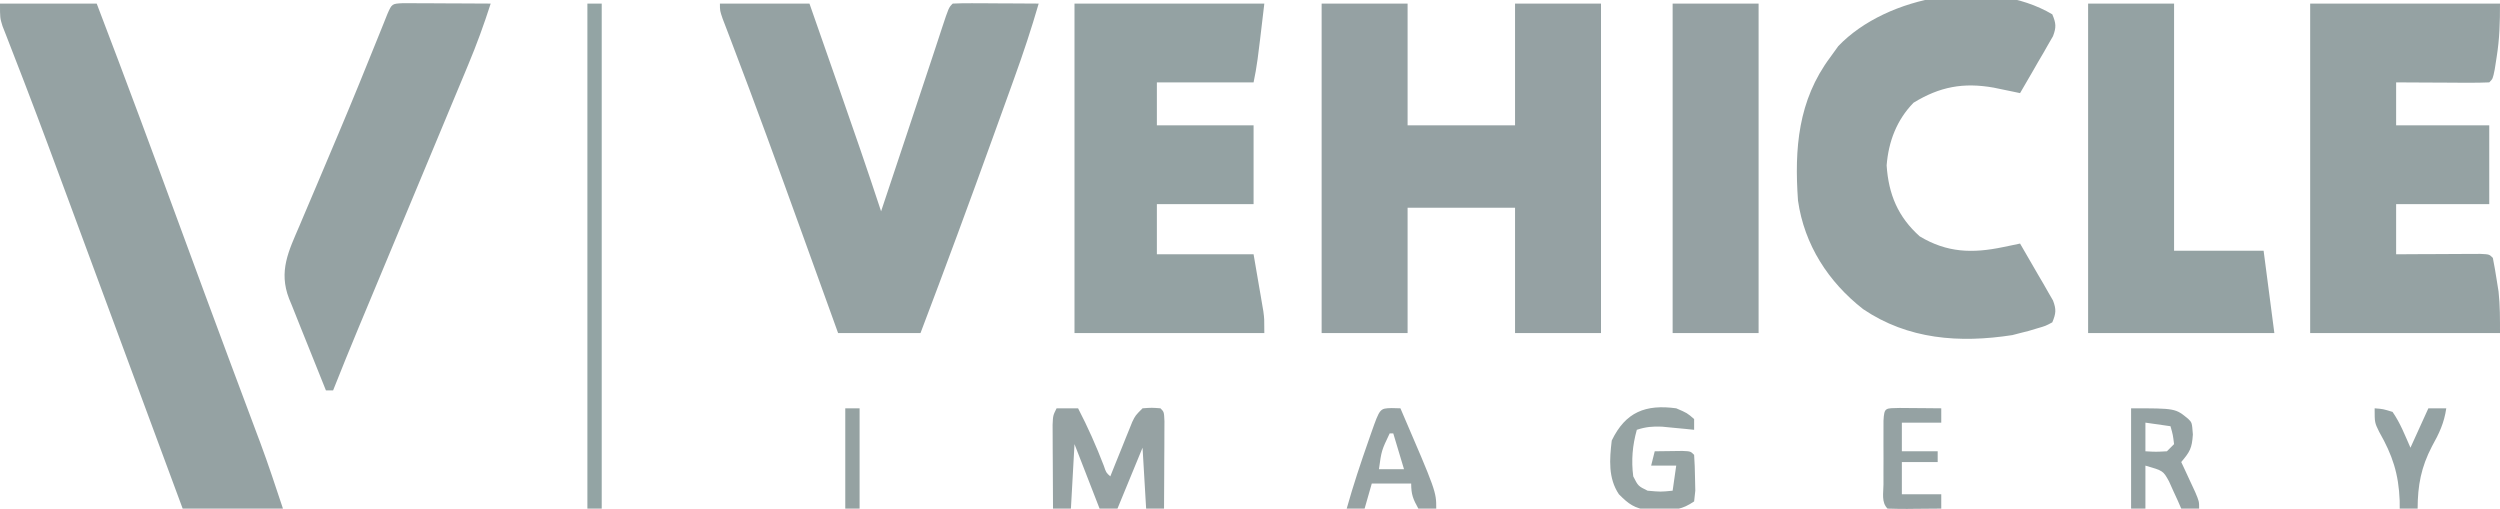
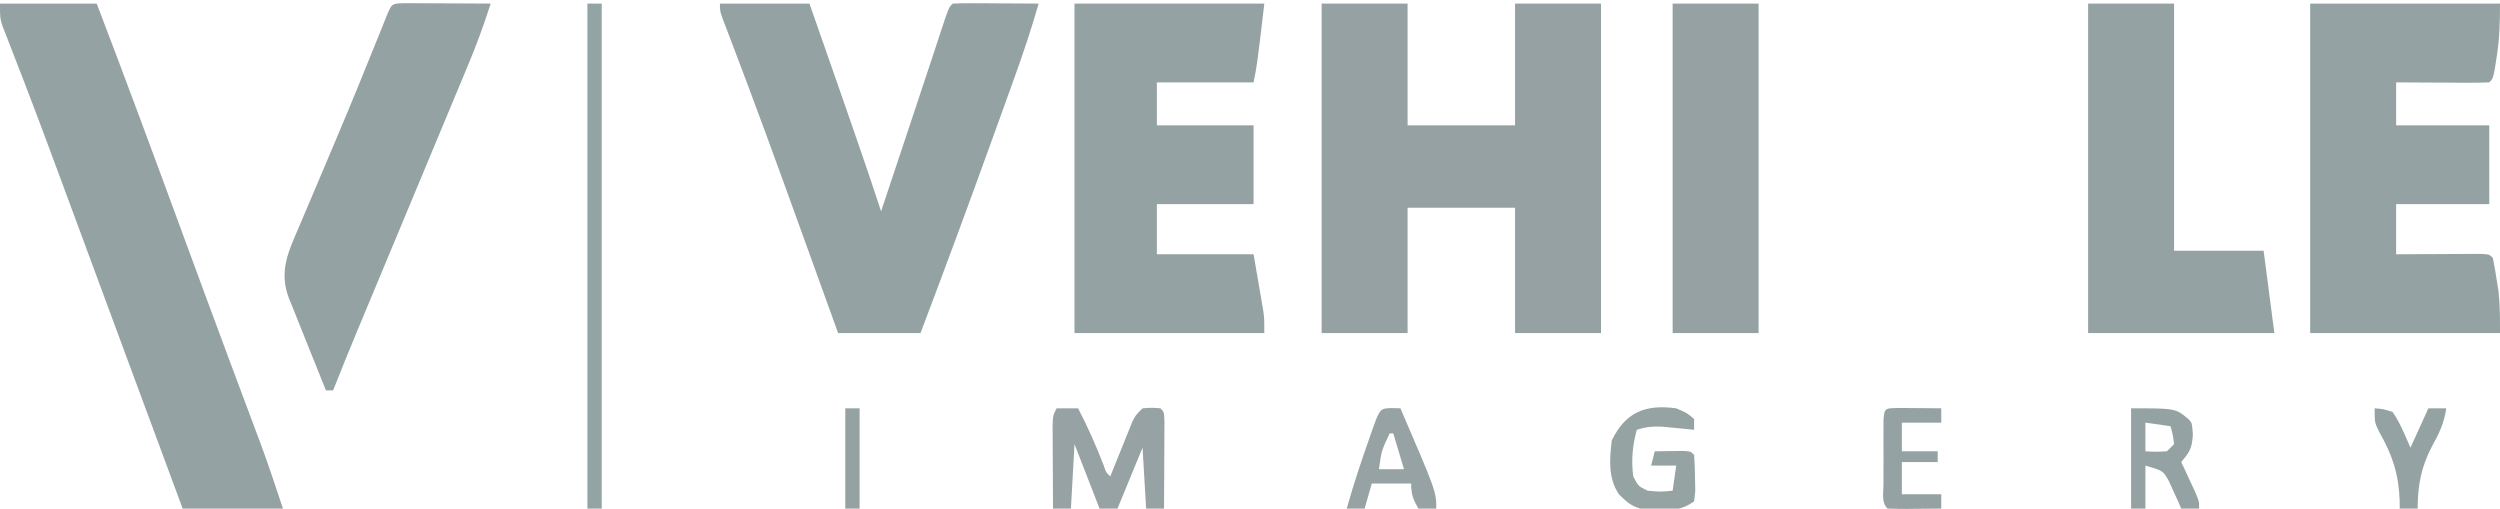
<svg xmlns="http://www.w3.org/2000/svg" version="1.1" width="698" height="142">
  <path d="M0 0 C7.92 0 15.84 0 24 0 C24 11.22 24 22.44 24 34 C33.9 34 43.8 34 54 34 C54 22.78 54 11.56 54 0 C61.92 0 69.84 0 78 0 C78 30.36 78 60.72 78 92 C70.08 92 62.16 92 54 92 C54 80.45 54 68.9 54 57 C44.1 57 34.2 57 24 57 C24 68.55 24 80.1 24 92 C16.08 92 8.16 92 0 92 C0 61.64 0 31.28 0 0 Z " fill="#95A1A3" transform="translate(369,1)" />
  <path d="M0 0 C17.49 0 34.98 0 53 0 C53 5.365 52.89 9.761 52.062 14.938 C51.888 16.06 51.714 17.183 51.535 18.34 C51 21 51 21 50 22 C48.073 22.087 46.143 22.107 44.215 22.098 C43.045 22.094 41.875 22.091 40.67 22.088 C39.438 22.08 38.207 22.071 36.938 22.062 C35.084 22.056 35.084 22.056 33.193 22.049 C30.129 22.037 27.064 22.019 24 22 C24 25.96 24 29.92 24 34 C32.58 34 41.16 34 50 34 C50 41.26 50 48.52 50 56 C41.42 56 32.84 56 24 56 C24 60.62 24 65.24 24 70 C25.865 69.988 27.731 69.977 29.652 69.965 C32.081 69.955 34.509 69.946 36.938 69.938 C38.169 69.929 39.401 69.921 40.67 69.912 C41.84 69.909 43.01 69.906 44.215 69.902 C45.841 69.894 45.841 69.894 47.5 69.886 C50 70 50 70 51 71 C51.405 73.011 51.748 75.035 52.062 77.062 C52.239 78.167 52.416 79.272 52.598 80.41 C53.028 84.252 53 88.134 53 92 C35.51 92 18.02 92 0 92 C0 61.64 0 31.28 0 0 Z " fill="#95A2A3" transform="translate(645,1)" />
  <path d="M0 0 C17.49 0 34.98 0 53 0 C51 17 51 17 50 22 C41.09 22 32.18 22 23 22 C23 25.96 23 29.92 23 34 C31.91 34 40.82 34 50 34 C50 41.26 50 48.52 50 56 C41.09 56 32.18 56 23 56 C23 60.62 23 65.24 23 70 C31.91 70 40.82 70 50 70 C50.495 72.888 50.99 75.775 51.5 78.75 C51.657 79.653 51.813 80.557 51.975 81.487 C52.096 82.208 52.218 82.929 52.344 83.672 C52.469 84.405 52.595 85.138 52.725 85.894 C53 88 53 88 53 92 C35.51 92 18.02 92 0 92 C0 61.64 0 31.28 0 0 Z " fill="#94A2A3" transform="translate(300,1)" />
  <path d="M0 0 C8.25 0 16.5 0 25 0 C27.046 5.849 29.091 11.698 31.134 17.548 C31.827 19.531 32.52 21.514 33.214 23.497 C37.228 34.97 41.205 46.452 45 58 C45.327 57.019 45.654 56.039 45.99 55.029 C46.317 54.048 46.317 54.048 46.651 53.048 C47.144 51.569 47.637 50.09 48.13 48.611 C49.492 44.524 50.854 40.437 52.218 36.35 C54.595 29.226 56.97 22.102 59.32 14.969 C59.643 13.991 59.966 13.014 60.299 12.007 C60.879 10.248 61.456 8.49 62.031 6.73 C63.888 1.112 63.888 1.112 65 0 C66.781 -0.087 68.565 -0.107 70.348 -0.098 C71.427 -0.094 72.507 -0.091 73.619 -0.088 C75.324 -0.075 75.324 -0.075 77.062 -0.062 C78.773 -0.056 78.773 -0.056 80.518 -0.049 C83.345 -0.037 86.173 -0.02 89 0 C86.971 7.024 84.678 13.915 82.191 20.789 C81.828 21.799 81.465 22.81 81.091 23.851 C79.917 27.11 78.74 30.368 77.562 33.625 C77.163 34.732 76.764 35.84 76.352 36.98 C69.717 55.377 62.947 73.719 56 92 C48.41 92 40.82 92 33 92 C32.427 90.411 31.853 88.821 31.263 87.184 C28.837 80.461 26.409 73.74 23.98 67.019 C23.495 65.678 23.01 64.336 22.525 62.995 C16.2 45.491 9.85 27.998 3.202 10.613 C2.768 9.472 2.334 8.332 1.887 7.156 C1.518 6.195 1.149 5.234 0.768 4.244 C0 2 0 2 0 0 Z " fill="#95A2A3" transform="translate(201,1)" />
  <path d="M0 0 C8.91 0 17.82 0 27 0 C35.153 21.294 43.059 42.674 50.926 64.075 C55.188 75.666 59.457 87.254 63.773 98.824 C64.327 100.308 64.327 100.308 64.891 101.822 C66.6 106.399 68.311 110.976 70.026 115.551 C70.633 117.176 71.241 118.801 71.848 120.426 C72.11 121.123 72.373 121.821 72.644 122.54 C74.924 128.652 76.932 134.797 79 141 C69.76 141 60.52 141 51 141 C47.328 131.086 47.328 131.086 46.052 127.642 C43.88 121.777 41.708 115.912 39.535 110.047 C38.603 107.53 37.671 105.013 36.738 102.496 C36.384 101.541 36.384 101.541 36.023 100.566 C32.989 92.375 29.958 84.183 26.929 75.989 C25.19 71.286 23.45 66.582 21.71 61.879 C20.863 59.588 20.016 57.297 19.169 55.006 C15.258 44.423 11.346 33.841 7.301 23.309 C7.031 22.605 6.761 21.901 6.483 21.175 C5.296 18.084 4.101 14.995 2.892 11.912 C2.5 10.897 2.107 9.882 1.703 8.836 C1.37 7.986 1.036 7.135 0.692 6.259 C-0 4 -0 4 0 0 Z " fill="#95A2A3" transform="translate(0,1)" />
-   <path d="M0 0 C1.041 2.465 1.158 3.586 0.196 6.106 C-0.441 7.206 -0.441 7.206 -1.09 8.328 C-1.771 9.527 -1.771 9.527 -2.467 10.75 C-2.952 11.575 -3.437 12.4 -3.938 13.25 C-4.419 14.09 -4.9 14.931 -5.396 15.797 C-6.587 17.871 -7.788 19.938 -9 22 C-9.668 21.859 -10.336 21.719 -11.025 21.573 C-11.911 21.391 -12.798 21.208 -13.711 21.02 C-14.585 20.838 -15.46 20.656 -16.361 20.468 C-24.825 18.967 -31.438 20.201 -38.75 24.688 C-43.447 29.515 -45.728 35.533 -46.25 42.188 C-45.722 50.239 -43.081 56.582 -37 62 C-29.374 66.576 -22.283 66.777 -13.727 64.988 C-12.838 64.804 -11.949 64.62 -11.034 64.431 C-10.363 64.289 -9.691 64.147 -9 64 C-7.292 66.905 -5.613 69.826 -3.938 72.75 C-3.452 73.575 -2.967 74.4 -2.467 75.25 C-2.012 76.049 -1.558 76.848 -1.09 77.672 C-0.666 78.405 -0.241 79.138 0.196 79.894 C1.155 82.407 1.028 83.539 0 86 C-1.891 87.012 -1.891 87.012 -4.25 87.688 C-5.402 88.034 -5.402 88.034 -6.578 88.387 C-7.377 88.589 -8.177 88.791 -9 89 C-9.715 89.186 -10.431 89.371 -11.168 89.562 C-25.926 91.842 -40.279 90.786 -52.812 82.312 C-62.514 74.732 -69.23 64.37 -71 52 C-72.025 37.5 -70.979 24.018 -62 12 C-61.258 10.969 -60.515 9.938 -59.75 8.875 C-46.122 -5.372 -17.538 -10.407 0 0 Z " fill="#95A2A3" transform="translate(573,4)" />
  <path d="M0 0 C7.92 0 15.84 0 24 0 C24 22.77 24 45.54 24 69 C32.25 69 40.5 69 49 69 C49.99 76.59 50.98 84.18 52 92 C34.84 92 17.68 92 0 92 C0 61.64 0 31.28 0 0 Z " fill="#94A2A3" transform="translate(583,1)" />
  <path d="M0 0 C1.126 0.005 2.252 0.01 3.412 0.016 C4.627 0.019 5.842 0.022 7.094 0.026 C8.373 0.034 9.652 0.042 10.97 0.051 C12.254 0.056 13.537 0.06 14.859 0.065 C18.042 0.077 21.225 0.093 24.408 0.114 C22.536 5.943 20.468 11.629 18.099 17.274 C17.78 18.041 17.461 18.809 17.133 19.599 C16.082 22.126 15.026 24.651 13.97 27.176 C13.226 28.962 12.483 30.749 11.739 32.536 C9.729 37.366 7.714 42.194 5.698 47.022 C3.002 53.483 0.308 59.945 -2.385 66.408 C-4.585 71.687 -6.786 76.966 -8.99 82.245 C-9.802 84.189 -10.613 86.134 -11.424 88.078 C-11.787 88.947 -12.15 89.815 -12.524 90.709 C-14.934 96.49 -17.281 102.293 -19.592 108.114 C-20.252 108.114 -20.912 108.114 -21.592 108.114 C-23.338 103.816 -25.065 99.511 -26.774 95.198 C-27.358 93.734 -27.946 92.271 -28.541 90.811 C-29.396 88.706 -30.232 86.594 -31.065 84.481 C-31.332 83.834 -31.6 83.186 -31.876 82.52 C-34.864 74.808 -32.011 69.217 -28.944 62.071 C-28.575 61.197 -28.206 60.323 -27.826 59.422 C-26.629 56.588 -25.423 53.757 -24.217 50.926 C-22.572 47.04 -20.932 43.153 -19.291 39.266 C-18.886 38.307 -18.481 37.349 -18.063 36.362 C-14.173 27.153 -10.4 17.899 -6.678 8.621 C-6.277 7.626 -5.876 6.631 -5.463 5.606 C-5.122 4.753 -4.781 3.901 -4.43 3.023 C-3.164 0.139 -3.164 0.139 0 0 Z " fill="#95A2A3" transform="translate(112.592,0.886)" />
  <path d="M0 0 C7.92 0 15.84 0 24 0 C24 30.36 24 60.72 24 92 C16.08 92 8.16 92 0 92 C0 61.64 0 31.28 0 0 Z " fill="#95A1A3" transform="translate(467,1)" />
  <path d="M0 0 C1.32 0 2.64 0 4 0 C4 46.53 4 93.06 4 141 C2.68 141 1.36 141 0 141 C0 94.47 0 47.94 0 0 Z " fill="#93A4A4" transform="translate(164,1)" />
  <path d="M0 0 C1.98 0 3.96 0 6 0 C8.716 5.237 11.057 10.487 13.168 15.996 C13.835 17.962 13.835 17.962 15 19 C15.482 17.796 15.964 16.592 16.461 15.352 C17.099 13.776 17.737 12.2 18.375 10.625 C18.692 9.831 19.009 9.037 19.336 8.219 C19.645 7.458 19.955 6.698 20.273 5.914 C20.698 4.861 20.698 4.861 21.13 3.788 C22 2 22 2 24 0 C26.562 -0.188 26.562 -0.188 29 0 C30 1 30 1 30.114 3.592 C30.108 4.718 30.103 5.844 30.098 7.004 C30.094 8.219 30.091 9.434 30.088 10.686 C30.08 11.965 30.071 13.244 30.062 14.562 C30.058 15.846 30.053 17.129 30.049 18.451 C30.037 21.634 30.021 24.817 30 28 C28.35 28 26.7 28 25 28 C24.67 22.39 24.34 16.78 24 11 C21.69 16.61 19.38 22.22 17 28 C15.35 28 13.7 28 12 28 C9.69 22.06 7.38 16.12 5 10 C4.67 15.94 4.34 21.88 4 28 C2.35 28 0.7 28 -1 28 C-1.029 23.708 -1.047 19.417 -1.062 15.125 C-1.071 13.902 -1.079 12.678 -1.088 11.418 C-1.091 10.251 -1.094 9.085 -1.098 7.883 C-1.103 6.804 -1.108 5.725 -1.114 4.614 C-1 2 -1 2 0 0 Z " fill="#96A2A3" transform="translate(295,114)" />
  <path d="M0 0 C3.062 1.312 3.062 1.312 5 3 C5 3.99 5 4.98 5 6 C4.18 5.916 3.36 5.832 2.516 5.746 C1.438 5.644 0.36 5.542 -0.75 5.438 C-1.817 5.333 -2.885 5.229 -3.984 5.121 C-6.641 5.014 -8.5 5.181 -11 6 C-12.216 10.351 -12.577 14.508 -12 19 C-10.623 21.711 -10.623 21.711 -8 23 C-4.332 23.334 -4.332 23.334 -1 23 C-0.67 20.69 -0.34 18.38 0 16 C-2.31 16 -4.62 16 -7 16 C-6.67 14.68 -6.34 13.36 -6 12 C-4.354 11.973 -2.708 11.954 -1.062 11.938 C-0.146 11.926 0.771 11.914 1.715 11.902 C4 12 4 12 5 13 C5.152 15.142 5.222 17.29 5.25 19.438 C5.276 20.612 5.302 21.786 5.328 22.996 C5.22 23.987 5.112 24.979 5 26 C1.48 28.347 -0.201 28.327 -4.375 28.375 C-6.057 28.418 -6.057 28.418 -7.773 28.461 C-11.682 27.903 -13.241 26.779 -16 24 C-19.036 19.492 -18.613 14.219 -18 9 C-14.13 0.973 -8.486 -1.151 0 0 Z " fill="#96A3A3" transform="translate(468,114)" />
  <path d="M0 0 C12.4 0 12.4 0 16 3 C17 4 17 4 17.25 7.312 C16.985 11.226 16.414 12.122 14 15 C14.361 15.771 14.722 16.542 15.094 17.336 C15.558 18.339 16.022 19.342 16.5 20.375 C16.964 21.373 17.428 22.37 17.906 23.398 C19 26 19 26 19 28 C17.35 28 15.7 28 14 28 C13.697 27.301 13.394 26.603 13.082 25.883 C12.663 24.973 12.244 24.063 11.812 23.125 C11.203 21.768 11.203 21.768 10.582 20.383 C8.946 17.429 8.946 17.429 4 16 C4 19.96 4 23.92 4 28 C2.68 28 1.36 28 0 28 C0 18.76 0 9.52 0 0 Z M4 4 C4 6.64 4 9.28 4 12 C6.917 12.167 6.917 12.167 10 12 C10.66 11.34 11.32 10.68 12 10 C11.68 7.397 11.68 7.397 11 5 C8.69 4.67 6.38 4.34 4 4 Z " fill="#95A2A3" transform="translate(595,114)" />
  <path d="M0 0 C1.207 0.031 1.207 0.031 2.438 0.062 C12.438 23.297 12.438 23.297 12.438 28.062 C10.787 28.062 9.137 28.062 7.438 28.062 C5.977 25.415 5.438 24.168 5.438 21.062 C1.808 21.062 -1.823 21.062 -5.562 21.062 C-6.223 23.372 -6.883 25.683 -7.562 28.062 C-9.213 28.062 -10.863 28.062 -12.562 28.062 C-10.759 21.625 -8.65 15.306 -6.438 9 C-6.172 8.238 -5.906 7.475 -5.632 6.69 C-3.294 0.08 -3.294 0.08 0 0 Z M-0.562 7.062 C-2.853 11.875 -2.853 11.875 -3.562 17.062 C-1.252 17.062 1.058 17.062 3.438 17.062 C2.447 13.762 1.458 10.463 0.438 7.062 C0.107 7.062 -0.223 7.062 -0.562 7.062 Z " fill="#96A2A3" transform="translate(388.562,113.938)" />
  <path d="M0 0 C1.395 0.007 2.789 0.019 4.184 0.035 C4.895 0.04 5.605 0.044 6.338 0.049 C8.099 0.061 9.86 0.079 11.621 0.098 C11.621 1.418 11.621 2.738 11.621 4.098 C7.991 4.098 4.361 4.098 0.621 4.098 C0.621 6.738 0.621 9.378 0.621 12.098 C3.921 12.098 7.221 12.098 10.621 12.098 C10.621 13.088 10.621 14.078 10.621 15.098 C7.321 15.098 4.021 15.098 0.621 15.098 C0.621 18.068 0.621 21.038 0.621 24.098 C4.251 24.098 7.881 24.098 11.621 24.098 C11.621 25.418 11.621 26.738 11.621 28.098 C9.142 28.125 6.663 28.144 4.184 28.16 C3.477 28.169 2.769 28.177 2.041 28.186 C0.234 28.194 -1.573 28.15 -3.379 28.098 C-5.153 26.323 -4.509 23.747 -4.512 21.348 C-4.513 20.182 -4.514 19.017 -4.516 17.816 C-4.512 16.589 -4.508 15.362 -4.504 14.098 C-4.508 12.87 -4.512 11.643 -4.516 10.379 C-4.514 9.214 -4.513 8.048 -4.512 6.848 C-4.511 5.77 -4.509 4.692 -4.508 3.582 C-4.308 -0.255 -3.964 0.115 0 0 Z " fill="#95A2A3" transform="translate(530.379,113.902)" />
  <path d="M0 0 C2.324 0.184 2.324 0.184 5 1 C7.179 4.148 8.44 7.479 10 11 C11.65 7.37 13.3 3.74 15 0 C16.65 0 18.3 0 20 0 C19.404 4.095 18.015 7.031 16 10.625 C12.975 16.458 12.026 21.472 12 28 C10.35 28 8.7 28 7 28 C6.997 27.273 6.995 26.546 6.992 25.797 C6.704 18.299 4.995 13.102 1.277 6.594 C0 4 0 4 0 0 Z " fill="#94A2A3" transform="translate(663,114)" />
  <path d="M0 0 C1.32 0 2.64 0 4 0 C4 9.24 4 18.48 4 28 C2.68 28 1.36 28 0 28 C0 18.76 0 9.52 0 0 Z " fill="#95A2A2" transform="translate(236,114)" />
</svg>